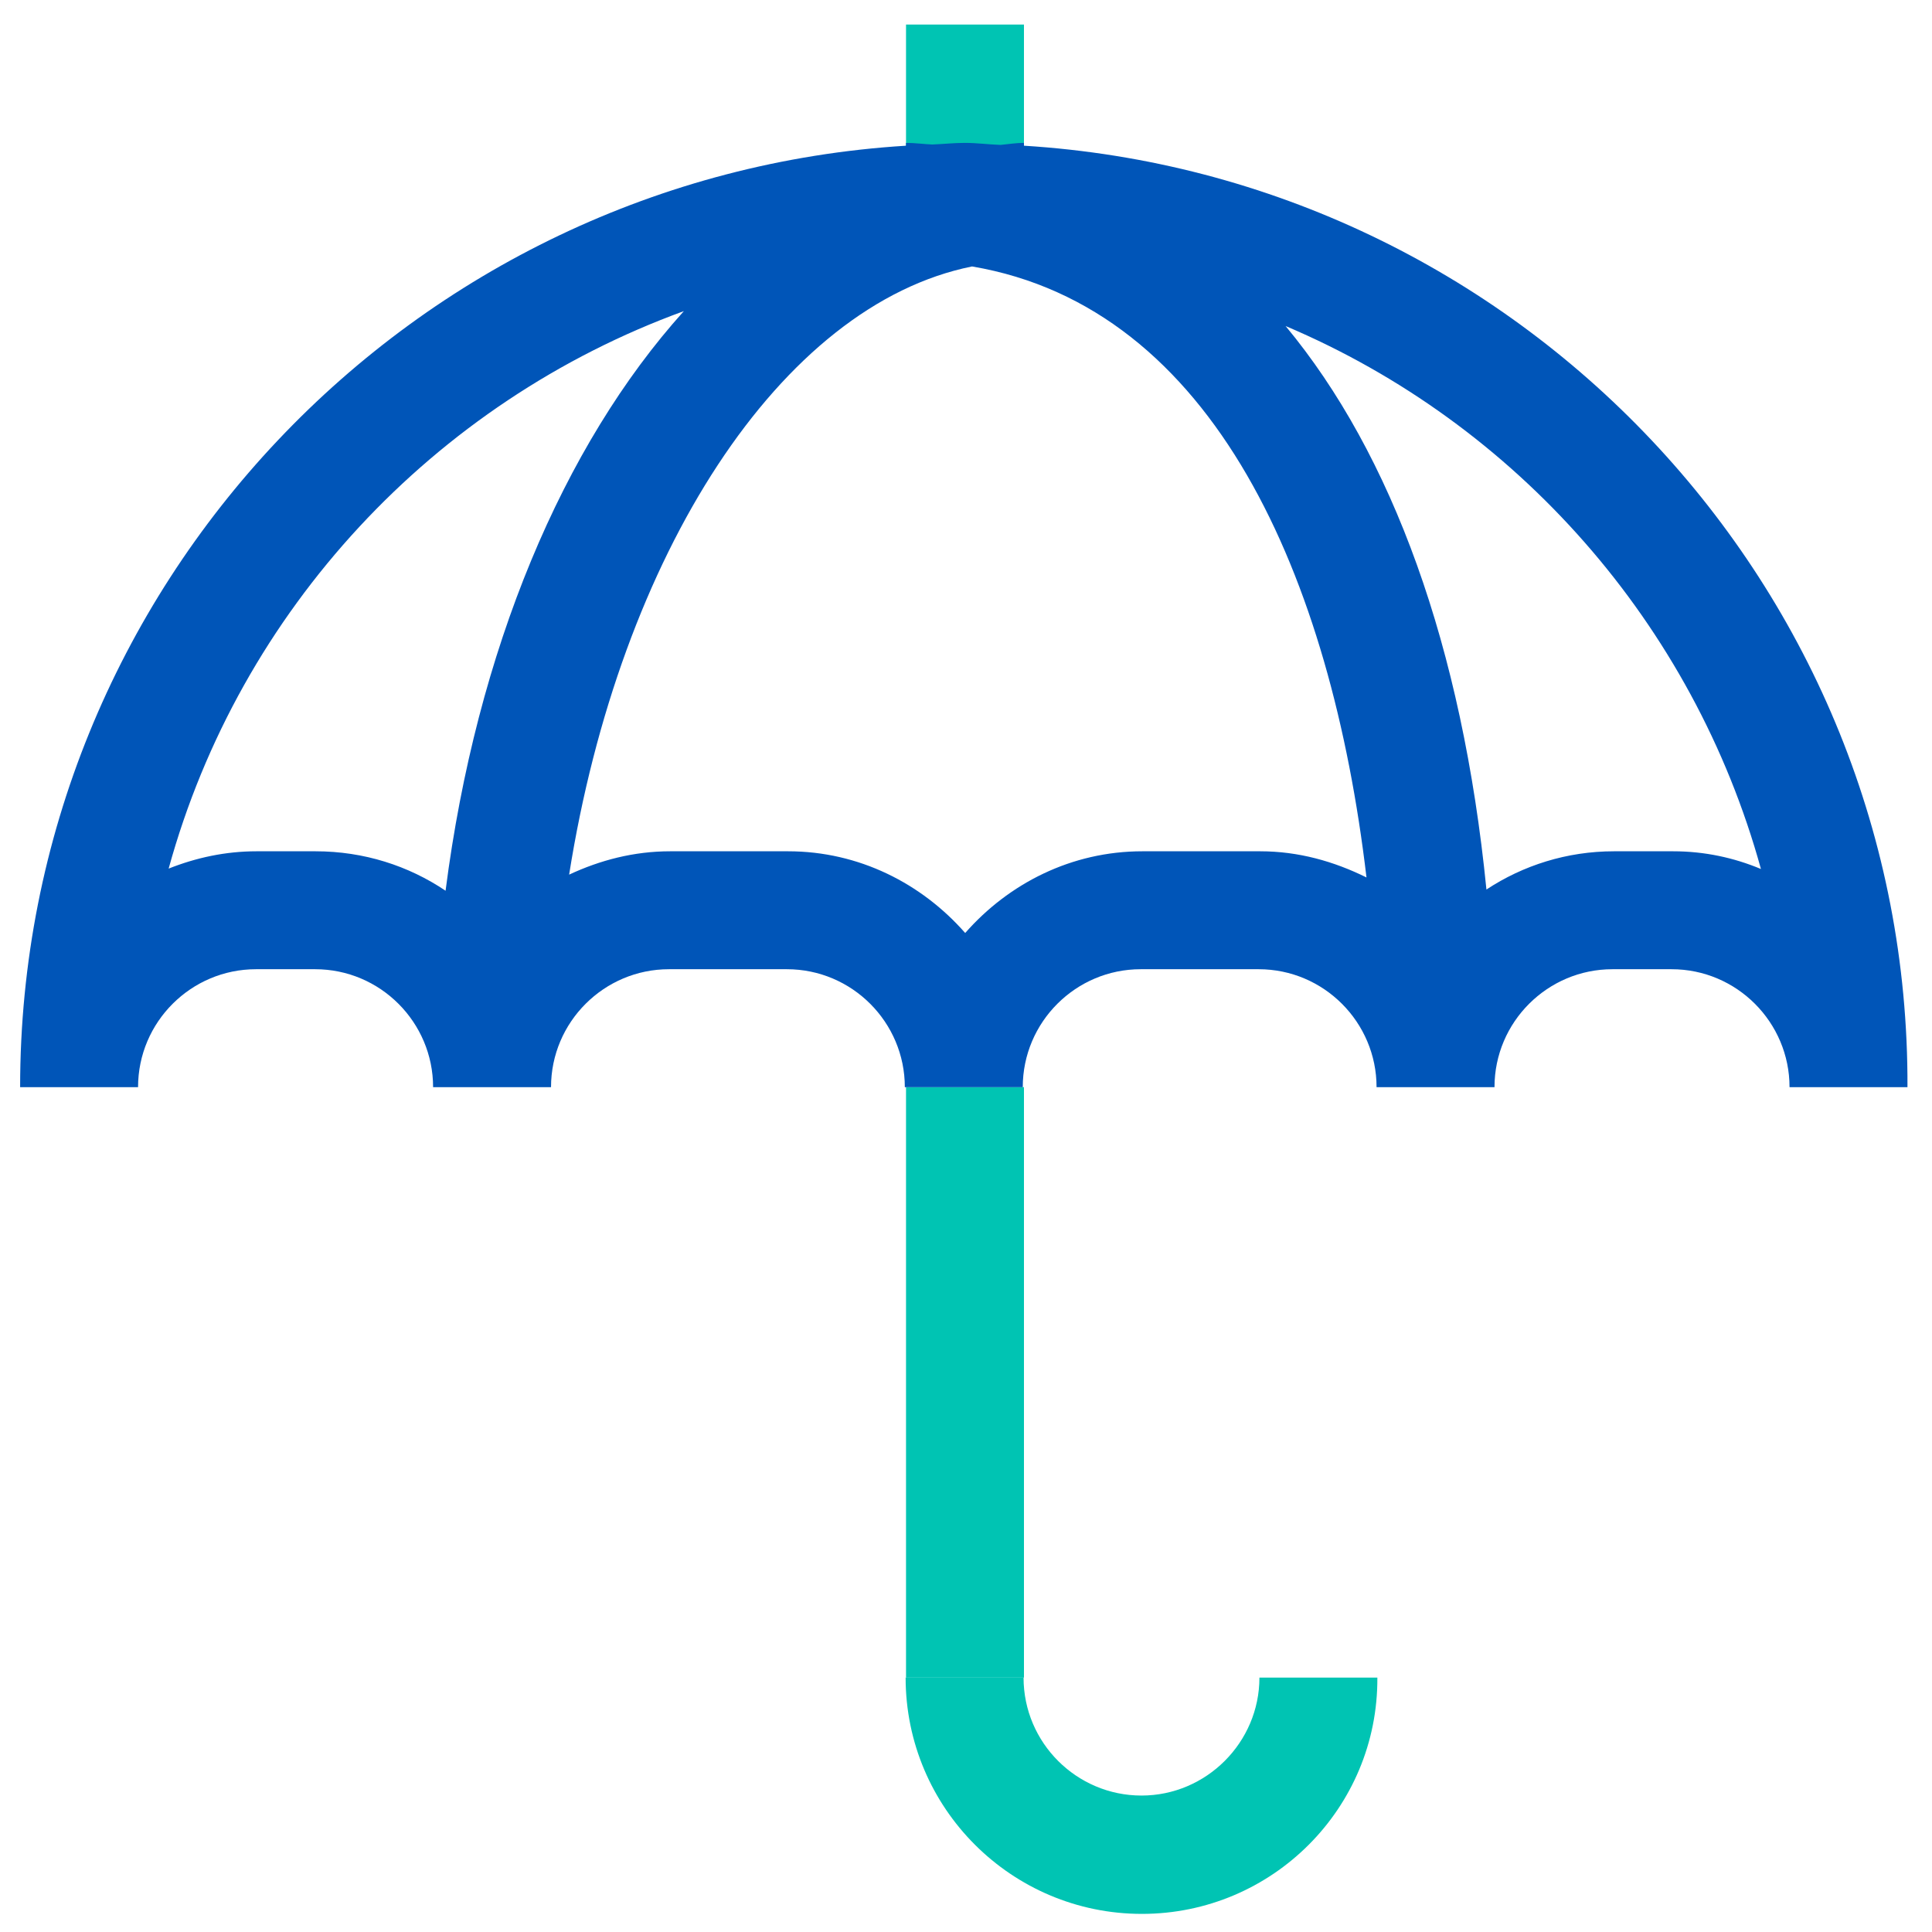
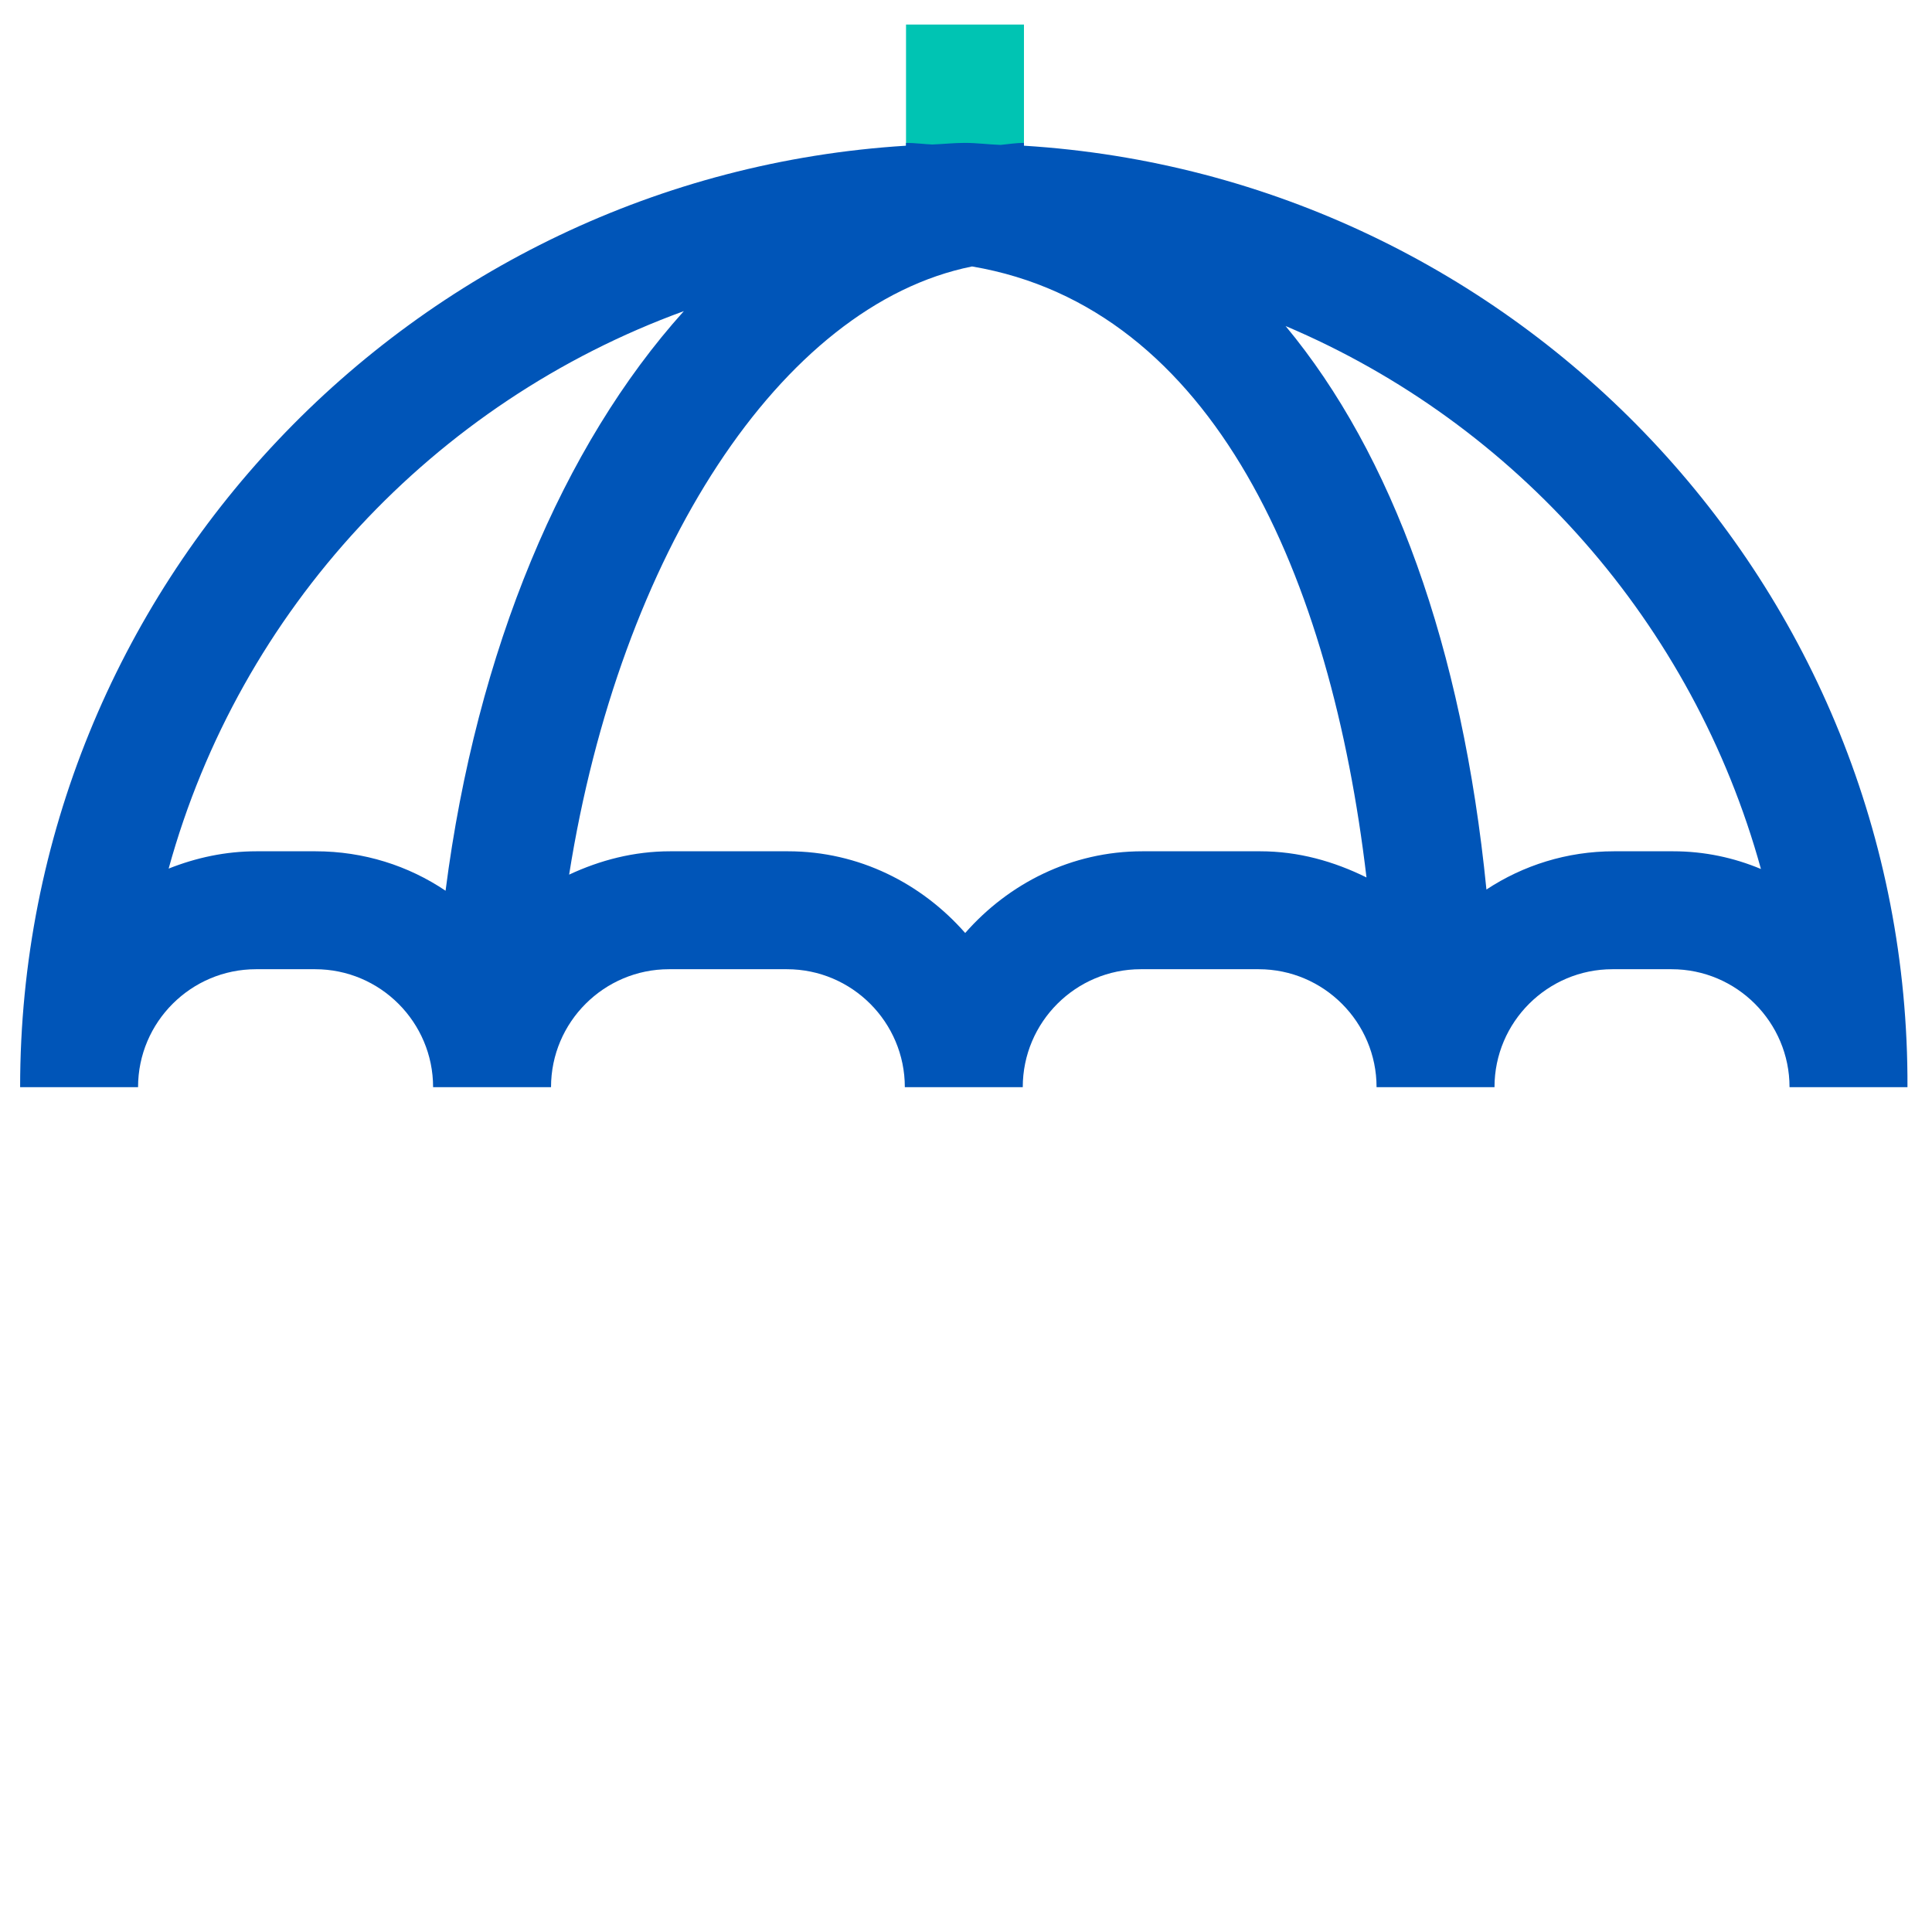
<svg xmlns="http://www.w3.org/2000/svg" id="Layer_1" x="0px" y="0px" viewBox="0 0 480 480" xml:space="preserve">
  <g>
    <g>
      <rect x="225.1" y="6.1" fill="#00C4B3" width="29.3" height="35.1" />
    </g>
    <g>
-       <rect x="225.1" y="270.1" fill="#00C4B3" width="29.3" height="146.7" />
-     </g>
+       </g>
    <g>
-       <path fill="#00C4B3" d="M283.7,475.5c-32.4,0-58.7-26.3-58.7-58.7h29.3c0,16.2,13.2,29.3,29.3,29.3s29.3-13.2,29.3-29.3h29.3 C342.4,449.2,316.1,475.5,283.7,475.5z" />
-     </g>
+       </g>
    <path fill="#0055B8" d="M254.4,36.2v-0.7c-1.9,0-3.8,0.3-5.8,0.5c-3-0.1-5.9-0.5-8.9-0.5c-2.7,0-5.4,0.3-8.1,0.4 c-2.2-0.1-4.3-0.4-6.5-0.4v0.7C102.5,43.8,5,145.7,5,270.1h29.3c0-16.2,13.2-29.3,29.3-29.3h14.7c16.2,0,29.3,13.2,29.3,29.3h29.3 c0-16.2,13.2-29.3,29.3-29.3h29.3c16.2,0,29.3,13.2,29.3,29.3h29.3c0-16.2,13.2-29.3,29.3-29.3h29.3c16.2,0,29.3,13.2,29.3,29.3 h29.3c0-16.2,13.2-29.3,29.3-29.3h14.7c16.2,0,29.3,13.2,29.3,29.3h29.3C474.4,145.7,377,43.8,254.4,36.2z M78.4,211.5H63.7 c-7.7,0-15,1.6-21.8,4.3c17.7-64.3,65.9-115.9,128-138.5c-30,33.3-51.5,84.1-59.2,144C101.5,215.1,90.4,211.5,78.4,211.5z M313.1,211.5h-29.3c-17.6,0-33.2,8-44,20.3c-10.8-12.3-26.4-20.3-44-20.3h-29.3c-9,0-17.4,2.2-25.1,5.8 c12.6-79.5,52.5-141.5,100.1-151.1c60.2,10.2,89.2,77.3,98,151.8C331.4,214,322.6,211.5,313.1,211.5z M415.7,211.5h-14.7 c-11.7,0-22.6,3.5-31.7,9.5c-6-60.3-23.4-108.1-49.9-140c57.4,24.3,101.3,74,118.1,134.9C430.8,213.1,423.5,211.5,415.7,211.5z" />
  </g>
</svg>